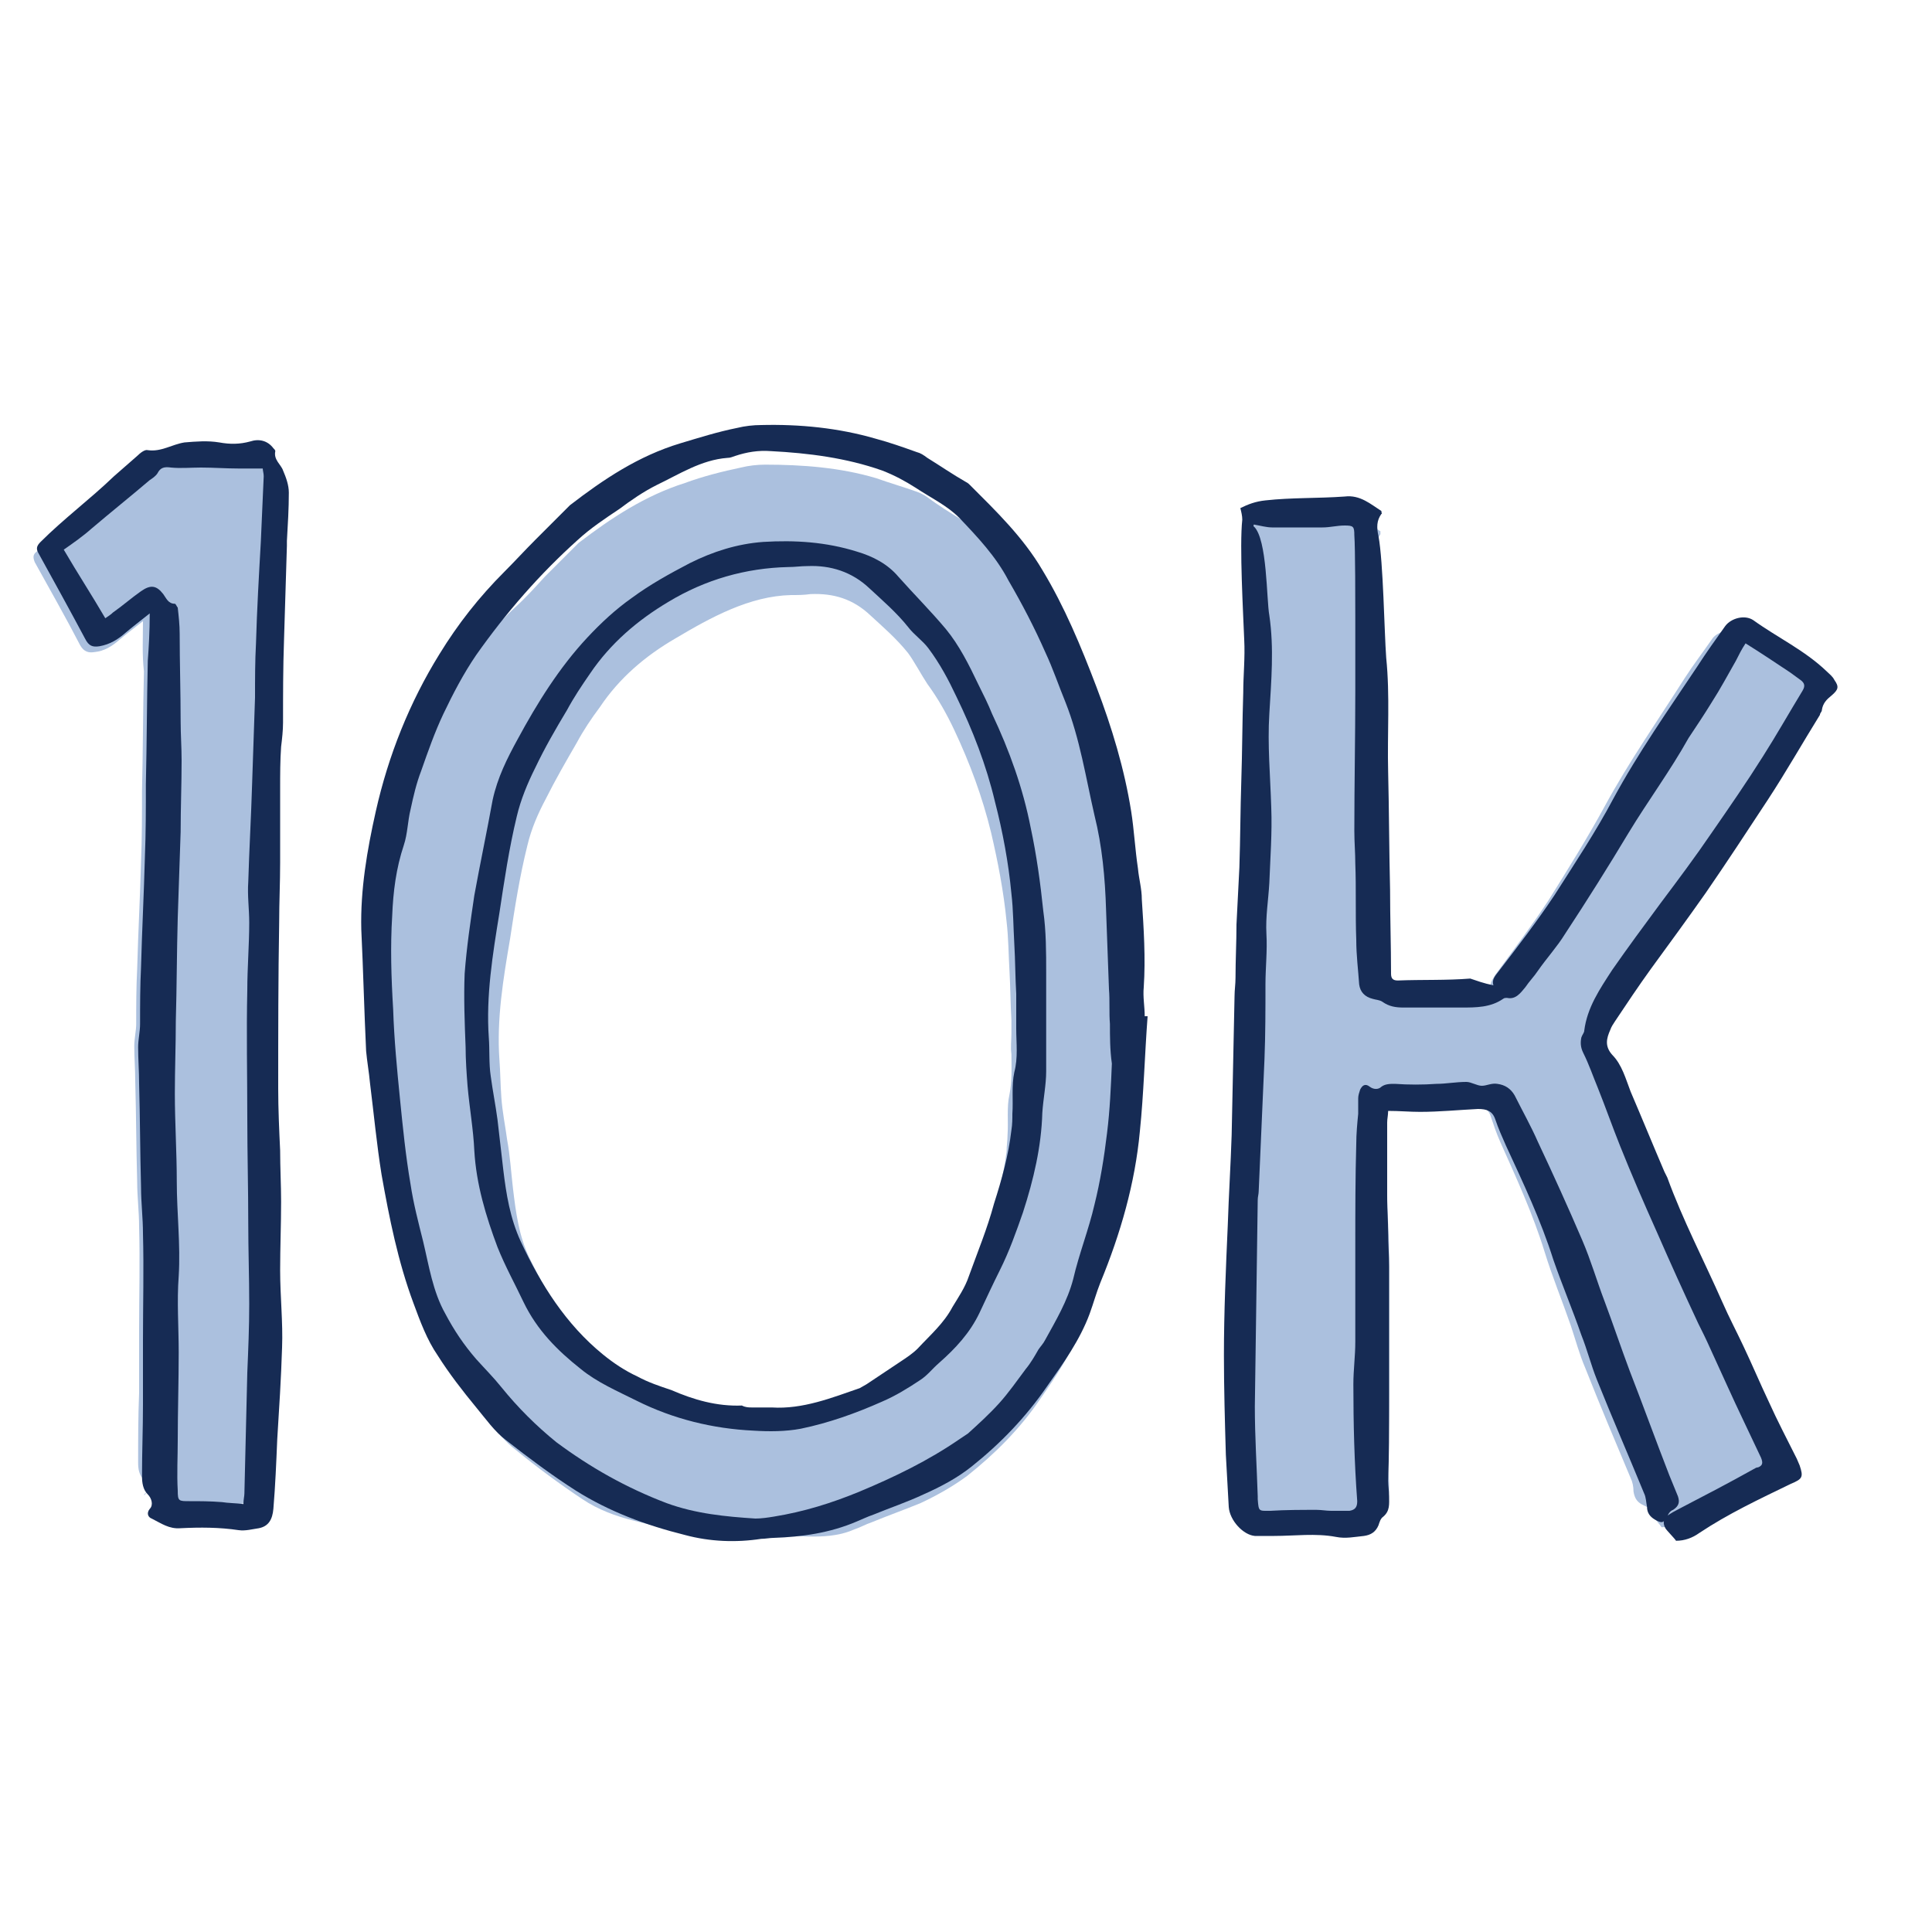
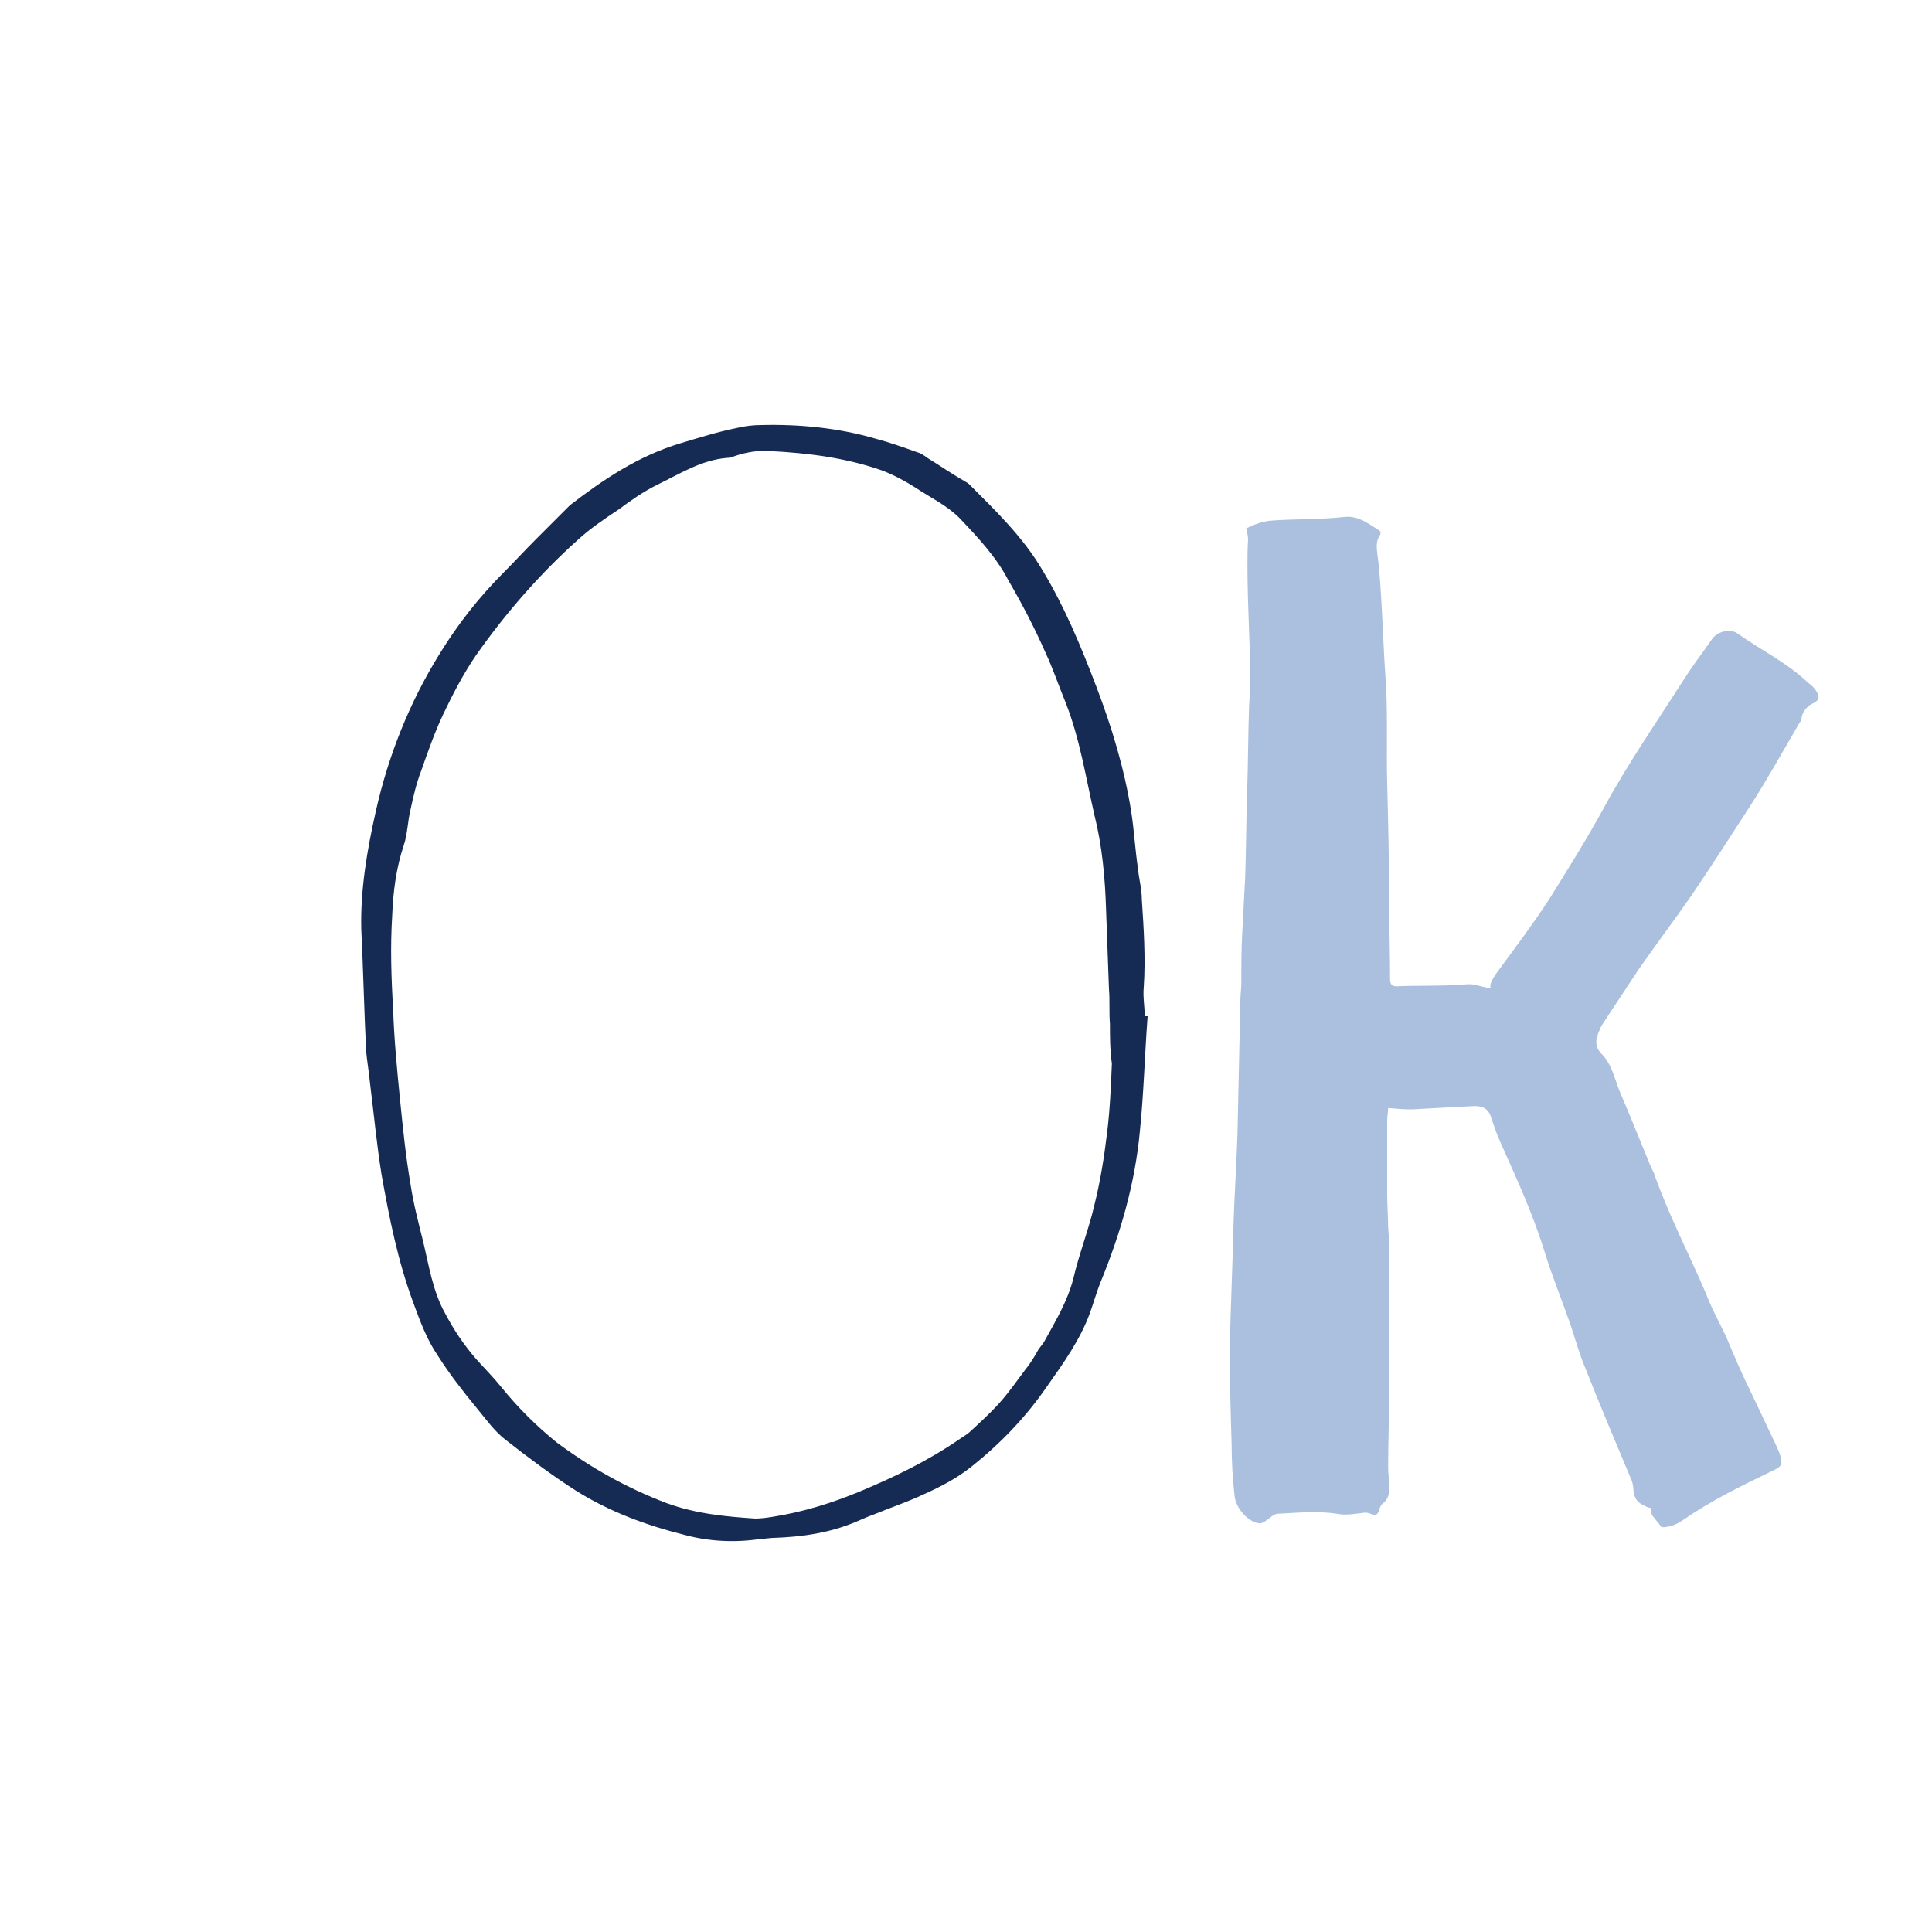
<svg xmlns="http://www.w3.org/2000/svg" viewBox="0 0 200 200" role="img" aria-hidden="true">
  <title>10K</title>
  <g id="Fills1">
    <path style="fill:#ABC0DE;" d="M188,71.5c-0.2-0.3-0.5-0.6-0.8-0.8c-2.2-2.1-4.9-3.4-7.3-5.1c-0.8-0.6-2.2-0.2-2.7,0.6   c-0.9,1.3-1.9,2.6-2.8,4c-2.8,4.4-5.8,8.7-8.3,13.3c-1.8,3.3-3.8,6.5-5.8,9.7c-1.7,2.6-3.6,5.1-5.5,7.7c-0.3,0.5-0.6,0.9-0.5,1.4   c-0.9-0.1-1.7-0.5-2.5-0.4c-2.4,0.2-4.8,0.1-7.2,0.2c-0.5,0-0.7-0.2-0.7-0.7c0-2.8-0.1-5.6-0.1-8.5c0-3.9-0.1-7.9-0.2-11.8   c-0.1-3.8,0.1-7.6-0.2-11.4c-0.2-2.6-0.4-9.6-0.8-12.2c-0.1-0.8-0.2-1.5,0.3-2.2c0,0,0-0.2,0-0.3c-1.1-0.7-2.2-1.6-3.6-1.5   c-2.6,0.3-5.2,0.2-7.8,0.4c-0.9,0.1-1.7,0.4-2.5,0.8c0.1,0.4,0.2,0.8,0.2,1.2c-0.2,2.6,0.1,9.4,0.2,12c0.1,1.8,0,3.5-0.1,5.3   c-0.1,3-0.1,5.9-0.2,8.9c-0.1,2.9-0.1,5.8-0.2,8.7c-0.1,1.9-0.2,3.8-0.3,5.7c-0.1,1.8-0.1,3.6-0.1,5.3c0,0.6-0.1,1.2-0.1,1.8   c-0.1,4.6-0.2,9.3-0.3,13.9c-0.1,3-0.3,6-0.4,9c-0.1,4.4-0.3,8.7-0.4,13.1c0,3.3,0.1,6.7,0.2,10c0,1.7,0.1,3.5,0.3,5.2   c0.1,1.3,1.4,2.8,2.6,2.9c0.6,0,1.3-1,1.9-1c2-0.1,4.1-0.3,6.1,0c0.9,0.2,1.9,0,2.8-0.1c0.7-0.1,1.2,0.6,1.5-0.1   c0.1-0.3,0.2-0.7,0.5-0.9c0.7-0.6,0.6-1.3,0.6-2c0-0.5-0.1-1-0.1-1.6c0-2.6,0.1-5.1,0.1-7.7c0-4.6,0-9.3,0-13.9   c0-1.1,0-2.2-0.1-3.4c0-1.1-0.1-2.2-0.1-3.3c0-2.6,0-5.2,0-7.8c0-0.4,0.1-0.7,0.1-1.2c1.1,0.1,2.2,0.2,3.2,0.1   c1.9-0.1,3.8-0.2,5.7-0.3c0.8,0,1.4,0.2,1.7,1c0.3,0.9,0.6,1.8,1,2.7c1.7,3.8,3.4,7.5,4.6,11.4c0.8,2.6,1.8,5,2.7,7.6   c0.5,1.5,0.9,3,1.5,4.4c1.5,3.8,3.1,7.6,4.7,11.4c0.2,0.4,0.3,0.9,0.3,1.4c0.1,0.6,0.3,1,0.8,1.3c0.4,0.2,0.7,0.4,1,0.4   c0,0.2,0,0.4,0.1,0.7c0.1,0.2,0.9,1.1,1,1.3c0.9,0,1.6-0.3,2.3-0.8c2.9-2,6-3.5,9.1-5c1.1-0.5,1.2-0.7,0.8-1.9   c-0.1-0.2-0.2-0.5-0.3-0.7c-0.9-1.9-1.8-3.8-2.7-5.7c-0.9-1.8-1.7-3.7-2.5-5.6c-0.7-1.5-1.5-2.9-2.1-4.5c-1.8-4.2-3.9-8.2-5.4-12.5   c-0.1-0.2-0.2-0.4-0.3-0.6c-1.1-2.7-2.2-5.4-3.3-8c-0.5-1.3-0.8-2.7-1.8-3.7c-0.8-0.8-0.6-1.6-0.2-2.5c0.1-0.3,0.3-0.6,0.5-0.9   c1.2-1.8,2.3-3.5,3.5-5.3c1.8-2.6,3.7-5.1,5.5-7.7c2.1-3.1,4.1-6.2,6.1-9.3c1.8-2.8,3.4-5.7,5.1-8.6c0.1-0.1,0.2-0.3,0.2-0.5   c0.1-0.6,0.5-1.1,1-1.4C188.4,72.5,188.4,72.2,188,71.5z" />
-     <path style="fill:#ABC0DE;" d="M14.8,64.3c-1,0.8-1.7,1.3-2.4,1.9c-0.8,0.7-1.6,1.2-2.6,1.3c-0.6,0.1-1.1,0-1.5-0.7   c-1.5-2.9-3.1-5.7-4.7-8.6c-0.2-0.5-0.2-0.8,0.2-1.1c2.4-2.3,5-4.3,7.4-6.5c0.8-0.7,1.6-1.4,2.4-2c0.3-0.3,0.8-0.7,1.1-0.6   c1.3,0.1,2.4-0.6,3.7-0.7c1.2-0.1,2.3-0.2,3.5,0c1,0.2,2.1,0.2,3.1-0.1c0.9-0.3,1.7-0.1,2.3,0.7c0.1,0.1,0.2,0.2,0.2,0.3   c-0.2,0.8,0.5,1.3,0.8,2c0.3,0.7,0.6,1.5,0.6,2.2c0,1.6-0.1,3.2-0.1,4.8c0,0.2,0,0.3,0,0.5c-0.1,3.2-0.2,6.3-0.2,9.5   c-0.1,2.7-0.1,5.5-0.1,8.2c0,0.8-0.1,1.6-0.2,2.5c-0.1,1.4-0.1,2.8-0.1,4.2c0,1.2,0,2.4,0,3.6c0,1.3,0,2.5,0,3.8c0,2-0.1,4-0.1,6   c-0.1,5.6-0.1,11.1-0.1,16.7c0,2.1,0.1,4.2,0.2,6.2c0,1.7,0.1,3.5,0.1,5.2c0,2.3-0.1,4.6-0.1,6.9c0,2.6,0.3,5.2,0.2,7.8   c-0.1,3.1-0.3,6.1-0.5,9.2c-0.1,2.3-0.2,4.7-0.4,7c-0.1,1.1-0.5,0.7-1.5,1c-0.7,0.1-1.4,0.3-2,0.2c-1.9-0.3-3.9-0.3-5.8-0.2   c-1.2,0.1-2-0.5-2.9-1c-0.3-0.1-0.6,0.6-0.2,0.1c0.4-0.4,0.2-1-0.2-1.4c-0.5-0.5-0.6-1.1-0.6-1.8c0-2.4,0-4.8,0.1-7.2   c0-2.2,0-4.3,0-6.5c0-3.6,0.1-7.1,0-10.7c0-1.6-0.2-3.1-0.2-4.7c-0.1-3.5-0.1-6.9-0.2-10.4c0-1.2-0.1-2.4-0.1-3.6   c0-0.8,0.2-1.6,0.2-2.3c0-1.9,0-3.8,0.1-5.7c0.1-3.7,0.3-7.4,0.4-11.1c0.1-2.4,0.1-4.9,0.1-7.3c0.1-4.1,0.1-8.3,0.2-12.4   C14.7,67.7,14.8,66.2,14.8,64.3z" />
-     <path style="fill:#ABC0DE;" d="M117.6,107.5c0-1-0.2-1.9-0.1-2.9c0.2-3,0-5.9-0.2-8.9c-0.1-1-0.3-2-0.4-3.1   c-0.2-1.9-0.4-3.8-0.7-5.7c-0.7-4.3-2-8.5-3.5-12.5c-1.5-4-3.2-8-5.4-11.7c-1.9-3.2-4.6-5.9-7.2-8.5c-0.1-0.1-0.3-0.2-0.4-0.3   c-1.3-0.8-2.6-1.6-3.8-2.5c-0.3-0.2-0.7-0.4-1-0.5c-1.4-0.5-2.8-0.9-4.2-1.4c-3.7-1.1-7.6-1.4-11.5-1.4c-0.8,0-1.7,0.1-2.5,0.3   c-1.9,0.4-3.9,0.9-5.8,1.6c-4.1,1.3-7.6,3.6-11,6.2c0,0-0.1,0.1-0.1,0.1c-1.1,1.1-2.3,2.3-3.4,3.4c-1,1.1-2,2.2-3.1,3.2   c-2.6,2.4-4.7,5.2-6.5,8.2c-3,4.9-5.2,10.2-6.4,15.9c-0.9,3.9-1.5,7.8-1.4,11.9c0.1,4.1,0.3,8.1,0.4,12.2c0,1.1,0.2,2.2,0.4,3.2   c0.4,3.1,0.6,6.1,1.1,9.2c0.8,4.4,1.7,8.7,3.2,12.9c0.7,1.8,1.3,3.6,2.4,5.2c1.2,1.8,2.6,3.5,3.9,5.2c0.9,1.2,1.8,2.4,3,3.3   c2.2,1.8,4.5,3.5,6.9,5.1c3.3,2.2,7,2.5,10.9,3.5c2.5,0.6,5.1,0.7,7.6,0.4c0.4-0.1,0.9-0.1,1.3-0.1c2.9-0.1,5.7,0.5,8.4-0.7   c0.6-0.2,1.1-0.5,1.7-0.7c1.7-0.7,3.4-1.3,5.1-2c1.7-0.8,3.3-1.7,4.8-2.8c2.9-2.3,5.5-4.9,7.6-8c1.6-2.3,3.2-4.7,4.2-7.3   c0.4-1,0.6-2.1,1.1-3.1c2-4.9,3.5-9.9,4-15.2c0.4-3.8,0.6-7.7,0.8-11.6C117.7,107.5,117.6,107.5,117.6,107.5z M104.5,113.3   c-0.3,1.3-0.1,2.8-0.2,4.2c0,0.6-0.1,1.1-0.1,1.7c-0.3,2.5-1,4.9-1.7,7.3c-0.8,2.5-1.6,4.8-2.5,7.2c-0.4,1.1-1.1,2.1-1.7,3.1   c-0.9,1.6-2.3,2.8-3.5,4.2c-0.5,0.5-1.1,0.8-1.7,1.2c-1.1,0.8-2.3,1.5-3.5,2.3c-0.2,0.1-0.4,0.3-0.7,0.4c-2.9,0.9-5.7,1.1-8.9,0.9   c-0.6,0-1.3,0-2,0c-0.3,0-0.7,0-1,0c-2.5,0.2-4.8-0.6-7-1.5c-1.1-0.5-2.3,0.2-3.4-0.4c-1.2-0.7-2.4-1.4-3.5-2.3   c-3.7-3.1-6.2-7.1-8.3-11.4c-1.1-2.3-1.4-4.7-1.7-7.2c-0.2-1.7-0.3-3.4-0.6-5c-0.2-1.5-0.5-2.9-0.6-4.4c-0.1-1.3-0.1-2.6-0.2-3.9   c-0.3-4.2,0.4-8.4,1.1-12.5c0.5-3.3,1-6.5,1.8-9.7c0.4-1.7,1.1-3.3,1.9-4.8c1-2,2.1-3.9,3.2-5.8c0.7-1.3,1.5-2.5,2.4-3.7   c2-3,4.7-5.3,7.8-7.1c3.7-2.2,7.7-4.4,12-4.5c0.7,0,1.3,0,2-0.1c2.4-0.1,4.4,0.5,6.2,2.2c1.3,1.2,2.7,2.4,3.9,3.9   c0.6,0.8,1.4,2.3,2,3.2c1.1,1.5,2,3.1,2.8,4.8c1.6,3.4,2.9,6.9,3.8,10.6c0.7,3,1.3,6.1,1.6,9.2c0.2,1.7,0.2,3.4,0.3,5.1   c0.1,1.7,0.1,3.4,0.2,5.1c0,0.5,0,0.9,0,1.4c0,0.7-0.1,1.4,0,2.1C104.7,110.4,104.8,111.8,104.5,113.3z" />
  </g>
  <g id="Lines">
-     <path style="fill:#162B54;" d="M154.6,102c-0.2-0.6,0.2-1,0.5-1.4c2-2.6,4-5.2,5.8-7.9c2.1-3.3,4.3-6.6,6.1-10   c2.6-4.8,5.7-9.2,8.7-13.7c0.9-1.4,1.9-2.8,2.9-4.2c0.6-0.8,2-1.2,2.9-0.6c2.5,1.8,5.3,3.1,7.6,5.3c0.3,0.3,0.6,0.5,0.8,0.9   c0.5,0.7,0.4,1-0.3,1.6c-0.5,0.4-0.9,0.8-1,1.5c0,0.2-0.2,0.3-0.2,0.5c-1.8,2.9-3.5,5.9-5.4,8.8c-2.1,3.2-4.2,6.4-6.4,9.6   c-1.9,2.7-3.8,5.3-5.7,7.9c-1.3,1.8-2.5,3.6-3.7,5.4c-0.2,0.3-0.4,0.6-0.5,0.9c-0.4,0.9-0.6,1.7,0.2,2.6c1,1,1.4,2.5,1.9,3.8   c1.2,2.8,2.3,5.5,3.5,8.3c0.1,0.2,0.2,0.4,0.3,0.6c1.6,4.4,3.8,8.6,5.7,12.9c0.7,1.6,1.5,3.1,2.2,4.6c0.9,1.9,1.7,3.8,2.6,5.7   c0.9,2,1.9,3.9,2.9,5.9c0.1,0.2,0.2,0.5,0.3,0.7c0.4,1.2,0.3,1.4-0.9,1.9c-3.3,1.6-6.5,3.1-9.5,5.1c-0.7,0.5-1.5,0.8-2.4,0.8   c-0.1-0.2-1-1.1-1.1-1.3c-0.6-1.1,0.5-1.5,1.6-2.1c2.5-1.3,5-2.6,7.5-4c0.2-0.1,0.3-0.2,0.5-0.2c0.5-0.2,0.5-0.5,0.3-1   c-0.6-1.3-1.2-2.5-1.8-3.8c-1.2-2.5-2.3-5-3.5-7.6c-0.4-0.9-0.8-1.7-1.2-2.5c-1.5-3.2-2.9-6.3-4.3-9.5c-1.3-2.9-2.6-5.9-3.8-8.9   c-0.8-2-1.5-4-2.3-6c-0.5-1.2-0.9-2.4-1.5-3.6c-0.3-0.6-0.3-1.1-0.2-1.6c0.1-0.3,0.3-0.5,0.3-0.7c0.3-2.4,1.6-4.3,2.9-6.3   c1.6-2.3,3.3-4.6,5-6.9c1.8-2.4,3.6-4.8,5.3-7.3c1.8-2.6,3.6-5.2,5.3-7.9c1.4-2.2,2.7-4.5,4.1-6.8c0.3-0.5,0.2-0.8-0.2-1.1   c-0.4-0.3-0.7-0.5-1.1-0.8c-1.5-1-3-2-4.6-3c-0.4,0.6-0.7,1.2-1,1.8c-0.8,1.4-1.6,2.9-2.5,4.3c-0.8,1.3-1.6,2.5-2.4,3.7   c-1.9,3.4-4.2,6.5-6.2,9.8c-2.1,3.5-4.3,7-6.6,10.5c-0.8,1.3-1.9,2.5-2.8,3.8c-0.4,0.6-0.9,1.1-1.3,1.7c-0.5,0.6-1,1.3-1.9,1.1   c-0.1,0-0.3,0-0.4,0.1c-1.3,0.9-2.8,0.9-4.3,0.9c-2,0-4,0-6,0c-0.8,0-1.5-0.1-2.2-0.6c-0.3-0.2-0.7-0.2-1-0.3   c-0.8-0.2-1.3-0.7-1.4-1.5c-0.1-1.5-0.3-3-0.3-4.6c-0.1-2.6,0-5.3-0.1-7.9c0-1.1-0.1-2.2-0.1-3.4c0-4.8,0.1-9.7,0.1-14.5   c0-2.5,0-5,0-7.5c0-1.4,0-7.3-0.1-8.6c0-0.9-0.1-1-1-1c-0.8,0-1.5,0.2-2.3,0.2c-1.7,0-3.5,0-5.2,0c-0.6,0-1.3-0.2-1.9-0.3   c0,0.1-0.1,0.2,0,0.2c1.4,1.3,1.3,7.6,1.6,9.2c0.5,3.4,0.2,6.8,0,10.2c-0.2,3.2,0.1,6.4,0.2,9.7c0.1,2.6-0.1,5.2-0.2,7.8   c-0.1,1.8-0.4,3.5-0.3,5.3c0.1,1.7-0.1,3.5-0.1,5.2c0,2.6,0,5.1-0.1,7.7c-0.2,4.6-0.4,9.1-0.6,13.7c0,0.3-0.1,0.6-0.1,0.9   c-0.1,7.1-0.2,14.2-0.3,21.4c0,3.1,0.2,6.2,0.3,9.3c0,0.1,0,0.2,0,0.3c0.1,1.3,0.1,1.2,1.3,1.2c1.6-0.1,3.2-0.1,4.8-0.1   c0.5,0,1,0.1,1.5,0.1c0.6,0,1.3,0,1.9,0c0.6-0.1,0.8-0.4,0.8-1c-0.3-4-0.4-8-0.4-12.1c0-1.5,0.2-2.9,0.2-4.4c0-1.7,0-3.5,0-5.2   c0-1.6,0-3.2,0-4.8c0-3.5,0-7,0.1-10.5c0-1,0.1-2.1,0.2-3.1c0-0.5,0-1.1,0-1.6c0-0.3,0.1-0.6,0.2-0.9c0.2-0.4,0.5-0.7,1-0.3   c0.4,0.3,0.9,0.3,1.2,0c0.4-0.3,0.9-0.3,1.4-0.3c1.4,0.1,2.9,0.1,4.3,0c1,0,2-0.2,3.1-0.2c0.5,0,1.1,0.4,1.6,0.4   c0.5,0,1-0.3,1.6-0.2c0.8,0.1,1.4,0.5,1.8,1.2c0.8,1.6,1.7,3.2,2.4,4.8c1.6,3.4,3.1,6.7,4.6,10.2c0.9,2.1,1.5,4.2,2.3,6.3   c0.9,2.4,1.7,4.8,2.6,7.2c1.4,3.6,2.7,7.2,4.1,10.8c0.3,0.7,0.6,1.5,0.9,2.2c0.2,0.6,0.1,1-0.5,1.4c-0.3,0.1-0.5,0.4-0.6,0.7   c-0.4,0.7-0.6,0.7-1.3,0.3c-0.5-0.3-0.8-0.7-0.8-1.3c-0.1-0.5-0.1-1-0.3-1.4c-1.6-3.9-3.3-7.8-4.9-11.8c-0.6-1.5-1-3.1-1.6-4.6   c-0.9-2.6-2-5.2-2.9-7.8c-1.3-4.1-3.1-7.9-4.9-11.8c-0.4-0.9-0.8-1.8-1.1-2.7c-0.3-0.9-0.9-1.1-1.8-1.1c-2,0.1-4,0.3-6,0.3   c-1.1,0-2.1-0.1-3.3-0.1c0,0.4-0.1,0.8-0.1,1.2c0,2.7,0,5.4,0,8c0,1.1,0.1,2.2,0.1,3.4c0,1.2,0.1,2.3,0.1,3.5c0,4.8,0,9.6,0,14.3   c0,2.6,0,5.3-0.1,7.9c0,0.5,0.1,1.1,0.1,1.6c0,0.8,0.1,1.5-0.6,2.1c-0.3,0.2-0.4,0.6-0.5,0.9c-0.3,0.7-0.8,1-1.5,1.1   c-1,0.1-1.9,0.3-2.9,0.1c-2.1-0.4-4.3-0.1-6.4-0.1c-0.7,0-1.3,0-2,0c-1.2-0.1-2.6-1.6-2.7-3c-0.1-1.8-0.2-3.6-0.3-5.4   c-0.1-3.4-0.2-6.9-0.2-10.3c0-4.5,0.2-9,0.4-13.5c0.1-3.1,0.3-6.2,0.4-9.3c0.1-4.8,0.2-9.6,0.3-14.4c0-0.6,0.1-1.2,0.1-1.9   c0-1.8,0.1-3.7,0.1-5.5c0.1-2,0.2-3.9,0.3-5.9c0.1-3,0.1-6,0.2-9c0.1-3,0.1-6.1,0.2-9.1c0-1.8,0.2-3.6,0.1-5.5   c-0.1-2.6-0.5-9.7-0.2-12.4c0-0.4-0.1-0.8-0.2-1.2c0.8-0.4,1.6-0.7,2.6-0.8c2.7-0.3,5.4-0.2,8.2-0.4c1.6-0.2,2.7,0.8,3.8,1.5   c0,0.2,0.1,0.3,0,0.3c-0.5,0.7-0.5,1.4-0.3,2.3c0.5,2.7,0.6,9.9,0.8,12.6c0.4,3.9,0.1,7.9,0.2,11.8c0.1,4.1,0.1,8.1,0.2,12.2   c0,2.9,0.1,5.8,0.1,8.7c0,0.5,0.2,0.7,0.7,0.7c2.5-0.1,5,0,7.5-0.2C152.8,101.5,153.6,101.8,154.6,102z" />
    <path style="fill:#162B54;" d="M118.8,105.2c-0.3,4-0.4,8-0.8,11.9c-0.5,5.4-2,10.6-4.1,15.7c-0.4,1-0.7,2.1-1.1,3.2   c-1,2.7-2.7,5.1-4.4,7.5c-2.2,3.2-4.8,5.9-7.8,8.3c-1.5,1.2-3.2,2.1-5,2.9c-1.7,0.8-3.5,1.4-5.2,2.1c-0.6,0.2-1.2,0.5-1.7,0.7   c-2.8,1.2-5.7,1.6-8.6,1.7c-0.4,0-0.9,0.1-1.3,0.1c-2.6,0.4-5.3,0.3-7.9-0.4c-4-1-7.8-2.4-11.3-4.6c-2.5-1.6-4.9-3.4-7.2-5.2   c-1.2-0.9-2.1-2.2-3.1-3.4c-1.4-1.7-2.8-3.5-4-5.4c-1.1-1.6-1.8-3.5-2.5-5.4c-1.6-4.3-2.5-8.8-3.3-13.3c-0.5-3.1-0.8-6.3-1.2-9.5   c-0.1-1.1-0.3-2.2-0.4-3.3c-0.2-4.2-0.3-8.4-0.5-12.6c-0.1-4.1,0.6-8.2,1.5-12.2c1.3-5.8,3.5-11.3,6.6-16.3   c1.9-3.1,4.1-5.9,6.7-8.5c1.1-1.1,2.1-2.2,3.2-3.3c1.2-1.2,2.3-2.3,3.5-3.5c0,0,0.1-0.1,0.1-0.1c3.5-2.7,7.1-5.1,11.4-6.4   c2-0.6,3.9-1.2,5.9-1.6c0.8-0.2,1.7-0.3,2.5-0.3c4-0.1,8,0.3,11.8,1.4c1.5,0.4,2.9,0.9,4.3,1.4c0.4,0.1,0.7,0.3,1.1,0.6   c1.3,0.8,2.6,1.7,4,2.5c0.2,0.1,0.3,0.2,0.4,0.3c2.7,2.7,5.5,5.4,7.5,8.8c2.3,3.8,4,7.9,5.6,12.1c1.6,4.2,2.9,8.5,3.6,12.9   c0.3,1.9,0.4,3.9,0.7,5.9c0.1,1.1,0.4,2.1,0.4,3.2c0.2,3,0.4,6.1,0.2,9.1c-0.1,1,0.1,2,0.1,3C118.7,105.2,118.7,105.2,118.8,105.2z    M114.9,106C114.8,106,114.8,106,114.9,106c-0.1-1.2,0-2.4-0.1-3.6c-0.1-2.7-0.2-5.4-0.3-8.2c-0.1-3.3-0.4-6.6-1.2-9.8   c-0.9-3.9-1.5-7.9-3-11.7c-0.7-1.7-1.3-3.5-2.1-5.2c-1.1-2.5-2.4-5-3.8-7.4c-1.3-2.5-3.2-4.5-5.1-6.5c-1.3-1.3-3-2.1-4.5-3.1   c-1.1-0.7-2.2-1.3-3.5-1.8c-3.7-1.3-7.6-1.8-11.5-2c-1.3-0.1-2.5,0.1-3.7,0.5c-0.3,0.1-0.5,0.2-0.8,0.2c-2.7,0.2-5,1.7-7.3,2.8   c-1.4,0.7-2.7,1.6-3.9,2.5c-1.5,1-3,2-4.3,3.2c-3.9,3.5-7.4,7.5-10.5,11.9c-1.3,1.9-2.4,4-3.4,6.1c-0.9,1.9-1.6,3.9-2.3,5.9   c-0.5,1.3-0.8,2.6-1.1,4c-0.3,1.2-0.3,2.5-0.7,3.7c-0.8,2.4-1.1,4.8-1.2,7.3c-0.2,3.2-0.1,6.4,0.1,9.7c0.1,3.1,0.4,6.2,0.7,9.2   c0.3,3,0.6,6,1.1,8.9c0.3,2,0.8,3.9,1.3,5.9c0.6,2.5,1,5.2,2.3,7.5c0.9,1.7,1.9,3.2,3.2,4.7c0.9,1,1.8,1.9,2.6,2.9   c1.7,2.1,3.6,4,5.7,5.7c3.5,2.6,7.2,4.7,11.4,6.3c3,1.1,6.1,1.4,9.2,1.6c0.6,0,1.3-0.1,1.9-0.2c3.1-0.5,6-1.4,8.9-2.6   c3.6-1.5,7.1-3.2,10.3-5.4c0.3-0.2,0.6-0.4,0.9-0.6c1.1-1,2.2-2,3.2-3.1c1-1.1,1.9-2.4,2.8-3.6c0.5-0.6,0.9-1.3,1.3-2   c0.2-0.3,0.5-0.6,0.7-1c1.1-2,2.3-4,2.9-6.3c0.6-2.6,1.6-5.1,2.2-7.7c0.6-2.4,1-4.9,1.3-7.4c0.3-2.4,0.4-4.8,0.5-7.2   C114.9,108.7,114.9,107.3,114.9,106z" />
-     <path style="fill:#162B54;" d="M15.5,63.5c-1,0.8-1.8,1.4-2.5,2c-0.8,0.7-1.6,1.2-2.7,1.4c-0.7,0.1-1.1,0-1.5-0.8   c-1.6-3-3.2-5.9-4.8-8.8c-0.3-0.5-0.2-0.8,0.2-1.2c2.4-2.4,5.1-4.4,7.6-6.8c0.8-0.7,1.6-1.4,2.4-2.1c0.3-0.3,0.8-0.7,1.1-0.6   c1.4,0.2,2.5-0.6,3.8-0.8c1.2-0.1,2.4-0.2,3.6,0c1.1,0.2,2.1,0.2,3.2-0.1c0.9-0.3,1.8-0.1,2.4,0.7c0.1,0.1,0.2,0.2,0.2,0.3   c-0.2,0.9,0.6,1.4,0.8,2c0.3,0.7,0.6,1.5,0.6,2.3c0,1.6-0.1,3.3-0.2,5c0,0.2,0,0.4,0,0.5c-0.1,3.3-0.2,6.5-0.3,9.8   c-0.1,2.8-0.1,5.6-0.1,8.5c0,0.8-0.1,1.7-0.2,2.5c-0.1,1.4-0.1,2.9-0.1,4.3c0,1.3,0,2.5,0,3.8c0,1.3,0,2.6,0,3.9   c0,2.1-0.1,4.1-0.1,6.2c-0.1,5.7-0.1,11.5-0.1,17.2c0,2.1,0.1,4.3,0.2,6.4c0,1.8,0.1,3.6,0.1,5.3c0,2.4-0.1,4.7-0.1,7.1   c0,2.7,0.3,5.4,0.2,8c-0.1,3.2-0.3,6.3-0.5,9.5c-0.1,2.4-0.2,4.8-0.4,7.2c-0.1,1.1-0.5,1.8-1.5,2c-0.7,0.1-1.4,0.3-2.1,0.2   c-2-0.3-4-0.3-6-0.2c-1.2,0.1-2-0.5-3-1c-0.3-0.1-0.6-0.5-0.2-1c0.4-0.4,0.2-1.1-0.2-1.5c-0.5-0.5-0.6-1.2-0.6-1.9   c0-2.5,0.1-4.9,0.1-7.4c0-2.2,0-4.5,0-6.7c0-3.7,0.1-7.3,0-11c0-1.6-0.2-3.2-0.2-4.8c-0.1-3.6-0.1-7.2-0.2-10.7   c0-1.3-0.1-2.5-0.1-3.8c0-0.8,0.2-1.6,0.2-2.4c0-2,0-3.9,0.1-5.9c0.1-3.8,0.3-7.6,0.4-11.4c0.1-2.5,0.1-5,0.1-7.5   c0.1-4.3,0.1-8.5,0.2-12.8C15.4,67,15.5,65.4,15.5,63.5z M25.2,155.7c0-0.5,0.1-0.8,0.1-1.1c0.1-4.2,0.2-8.3,0.3-12.5   c0.1-2.4,0.2-4.7,0.2-7.1c0-2.8-0.1-5.6-0.1-8.3c0-3.7-0.1-7.3-0.1-11c0-4.4-0.1-8.8,0-13.2c0-2.3,0.2-4.7,0.2-7   c0-1.4-0.2-2.8-0.1-4.2c0.1-3.4,0.3-6.8,0.4-10.2c0.1-3,0.2-5.9,0.3-8.9c0-1.9,0-3.8,0.1-5.6c0.1-3.5,0.3-7,0.5-10.5   c0.1-2.3,0.2-4.6,0.3-6.8c0-0.3-0.1-0.6-0.1-0.8c-0.9,0-1.7,0-2.5,0c-1.3,0-2.6-0.1-3.9-0.1c-1,0-2.1,0.1-3.1,0   c-0.7-0.1-1.1,0-1.4,0.6c-0.2,0.3-0.5,0.5-0.8,0.7c-2,1.7-4,3.3-6,5c-0.9,0.8-1.9,1.5-2.9,2.2c1.4,2.4,2.9,4.7,4.3,7.1   c0.3-0.2,0.6-0.4,0.8-0.6c1-0.7,1.9-1.5,2.9-2.2c1-0.7,1.6-0.6,2.3,0.3c0.3,0.4,0.5,1,1.2,1c0.1,0,0.2,0.3,0.3,0.4   c0.1,0.9,0.2,1.8,0.2,2.7c0,3,0.1,6.1,0.1,9.1c0,1.3,0.1,2.7,0.1,4c0,2.5-0.1,4.9-0.1,7.4c-0.1,3-0.2,5.9-0.3,8.9   c-0.1,3.6-0.1,7.2-0.2,10.7c0,2.5-0.1,5-0.1,7.5c0,3,0.2,6.1,0.2,9.1c0,3.3,0.4,6.5,0.2,9.8c-0.2,2.6,0,5.3,0,7.9   c0,3-0.1,6.1-0.1,9.1c0,1.7-0.1,3.5,0,5.2c0,1.1,0.1,1.1,1.2,1.1c1.1,0,2.2,0,3.4,0.1C23.6,155.6,24.4,155.6,25.2,155.7z" />
-     <path style="fill:#162B54;" d="M108.3,100.7c0,3.4,0,6.8,0,10.2c0,1.4-0.3,2.8-0.4,4.3c-0.1,3.5-0.9,6.9-2,10.3c-0.7,2-1.4,4-2.4,6   c-0.7,1.4-1.4,2.9-2.1,4.4c-1,2.1-2.5,3.7-4.2,5.2c-0.7,0.6-1.2,1.3-2,1.8c-1.2,0.8-2.5,1.6-3.9,2.2c-2.7,1.2-5.5,2.2-8.4,2.8   c-1.6,0.3-3.3,0.3-4.9,0.2c-4.2-0.2-8.3-1.2-12.1-3.1c-2-1-4.1-1.9-5.8-3.3c-2.4-1.9-4.5-4-5.9-6.9c-0.9-1.9-1.9-3.7-2.7-5.7   c-1.2-3.2-2.2-6.5-2.4-10c-0.1-2.2-0.5-4.4-0.7-6.7c-0.1-1.3-0.2-2.7-0.2-4c-0.1-2.5-0.2-5.1-0.1-7.6c0.2-2.7,0.6-5.4,1-8.1   c0.6-3.3,1.3-6.6,1.9-9.9c0.5-2.3,1.5-4.3,2.6-6.3c2-3.7,4.3-7.4,7.2-10.5c1.4-1.5,2.9-2.9,4.6-4.1c1.9-1.4,3.9-2.5,6-3.6   c2.4-1.2,4.9-2,7.6-2.2c3.3-0.2,6.5,0,9.7,1c1.7,0.5,3.2,1.3,4.3,2.6c1.6,1.8,3.3,3.5,4.9,5.4c1.4,1.7,2.4,3.7,3.4,5.8   c0.5,1,1,2,1.4,3c1.8,3.8,3.2,7.7,4,11.8c0.6,2.8,1,5.7,1.3,8.6C108.3,96.4,108.3,98.6,108.3,100.7   C108.3,100.7,108.3,100.7,108.3,100.7z M77.9,145.7c0.7,0,1.3,0,2,0c3.2,0.2,6.2-1,9.1-2c0.2-0.1,0.5-0.3,0.7-0.4   c1.2-0.8,2.4-1.6,3.6-2.4c0.6-0.4,1.2-0.8,1.7-1.3c1.3-1.4,2.7-2.6,3.6-4.3c0.6-1,1.3-2,1.7-3.2c0.9-2.5,1.9-4.9,2.6-7.5   c0.8-2.5,1.5-5,1.8-7.6c0.1-0.6,0.1-1.2,0.1-1.7c0.1-1.4-0.1-2.9,0.2-4.3c0.4-1.5,0.2-3,0.2-4.5c0-0.7,0-1.4,0-2.1c0-0.5,0-1,0-1.5   c-0.1-1.7-0.1-3.5-0.2-5.2c-0.1-1.7-0.1-3.5-0.3-5.2c-0.3-3.2-0.9-6.4-1.7-9.5c-0.9-3.8-2.3-7.4-4-10.9c-0.8-1.7-1.7-3.4-2.9-5   c-0.6-0.8-1.5-1.4-2.1-2.2c-1.2-1.5-2.6-2.7-4-4c-1.8-1.7-4-2.4-6.4-2.3c-0.7,0-1.3,0.1-2,0.1c-4.4,0.1-8.6,1.3-12.4,3.6   c-3.2,1.9-6,4.3-8.1,7.4c-0.9,1.3-1.7,2.5-2.4,3.8c-1.2,2-2.3,3.9-3.3,6c-0.8,1.6-1.5,3.3-1.9,5c-0.8,3.3-1.3,6.7-1.8,10   c-0.7,4.3-1.4,8.6-1.1,12.9c0.1,1.3,0,2.7,0.2,4c0.2,1.5,0.5,3,0.7,4.5c0.2,1.7,0.4,3.5,0.6,5.2c0.3,2.5,0.7,5,1.8,7.4   c2.1,4.5,4.7,8.6,8.5,11.7c1.1,0.9,2.3,1.7,3.6,2.3c1.1,0.6,2.3,1,3.5,1.4c2.3,1,4.7,1.7,7.3,1.6C77.2,145.7,77.5,145.7,77.9,145.7   z" />
  </g>
</svg>